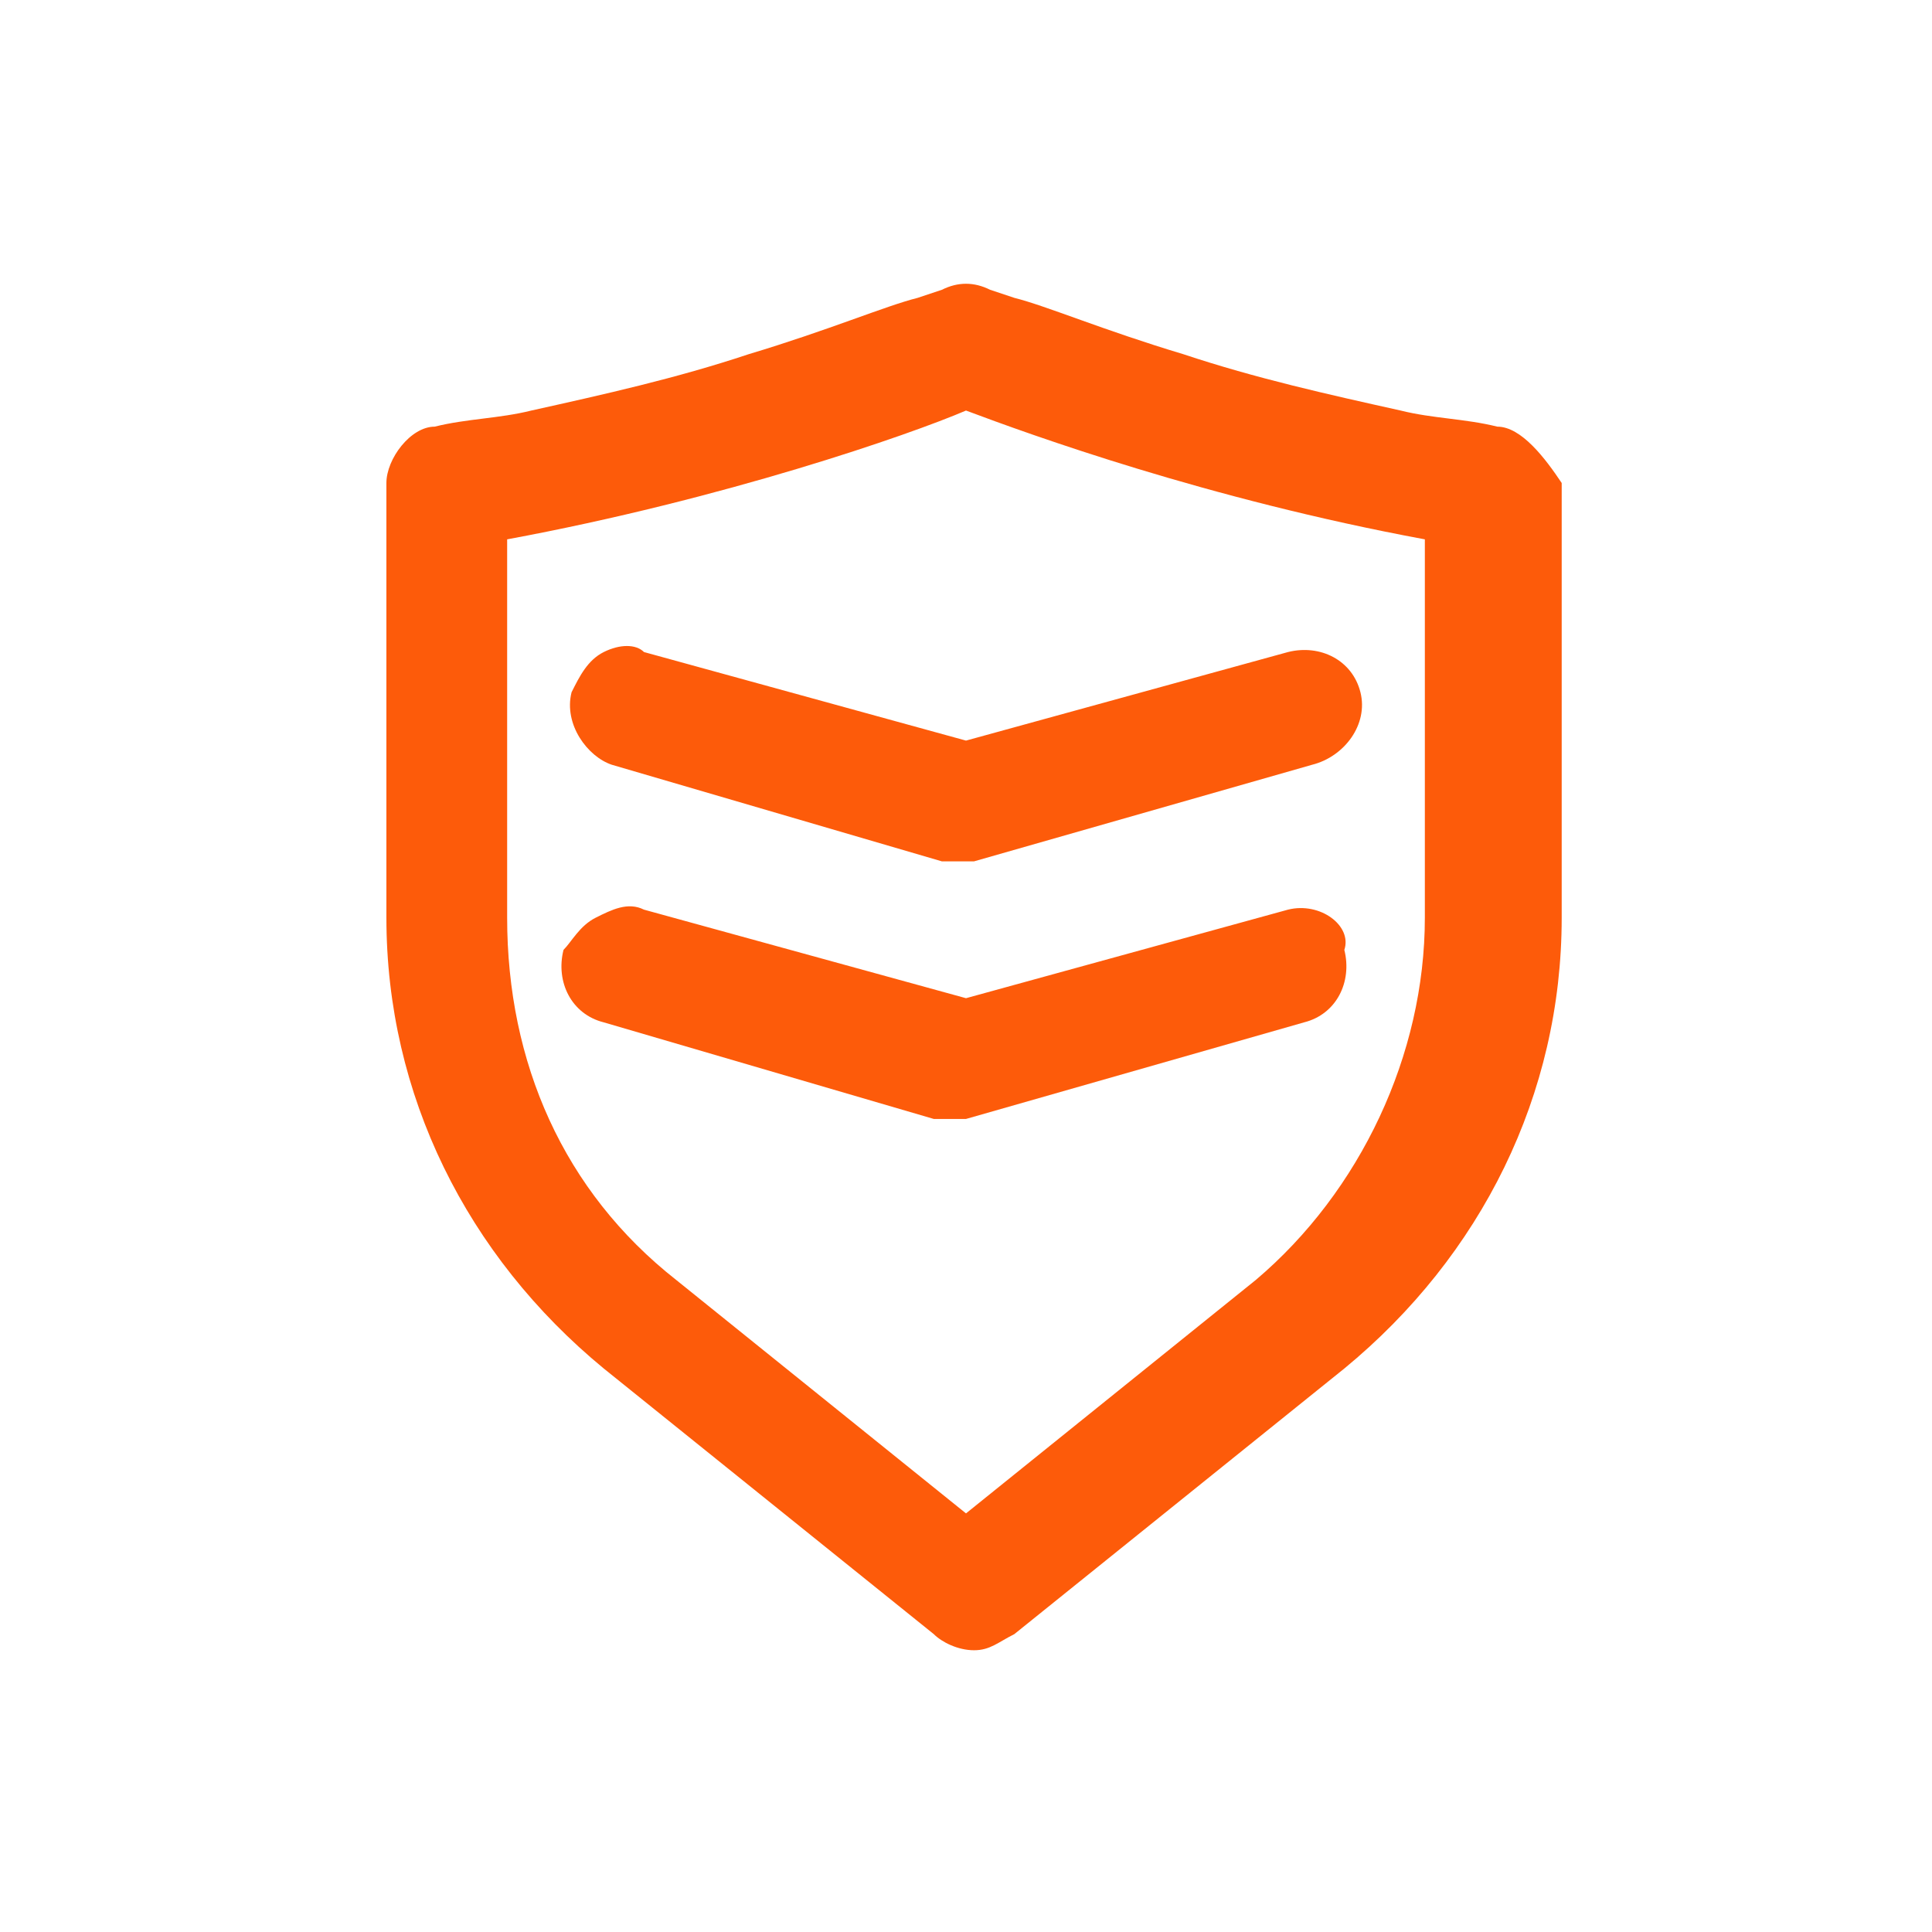
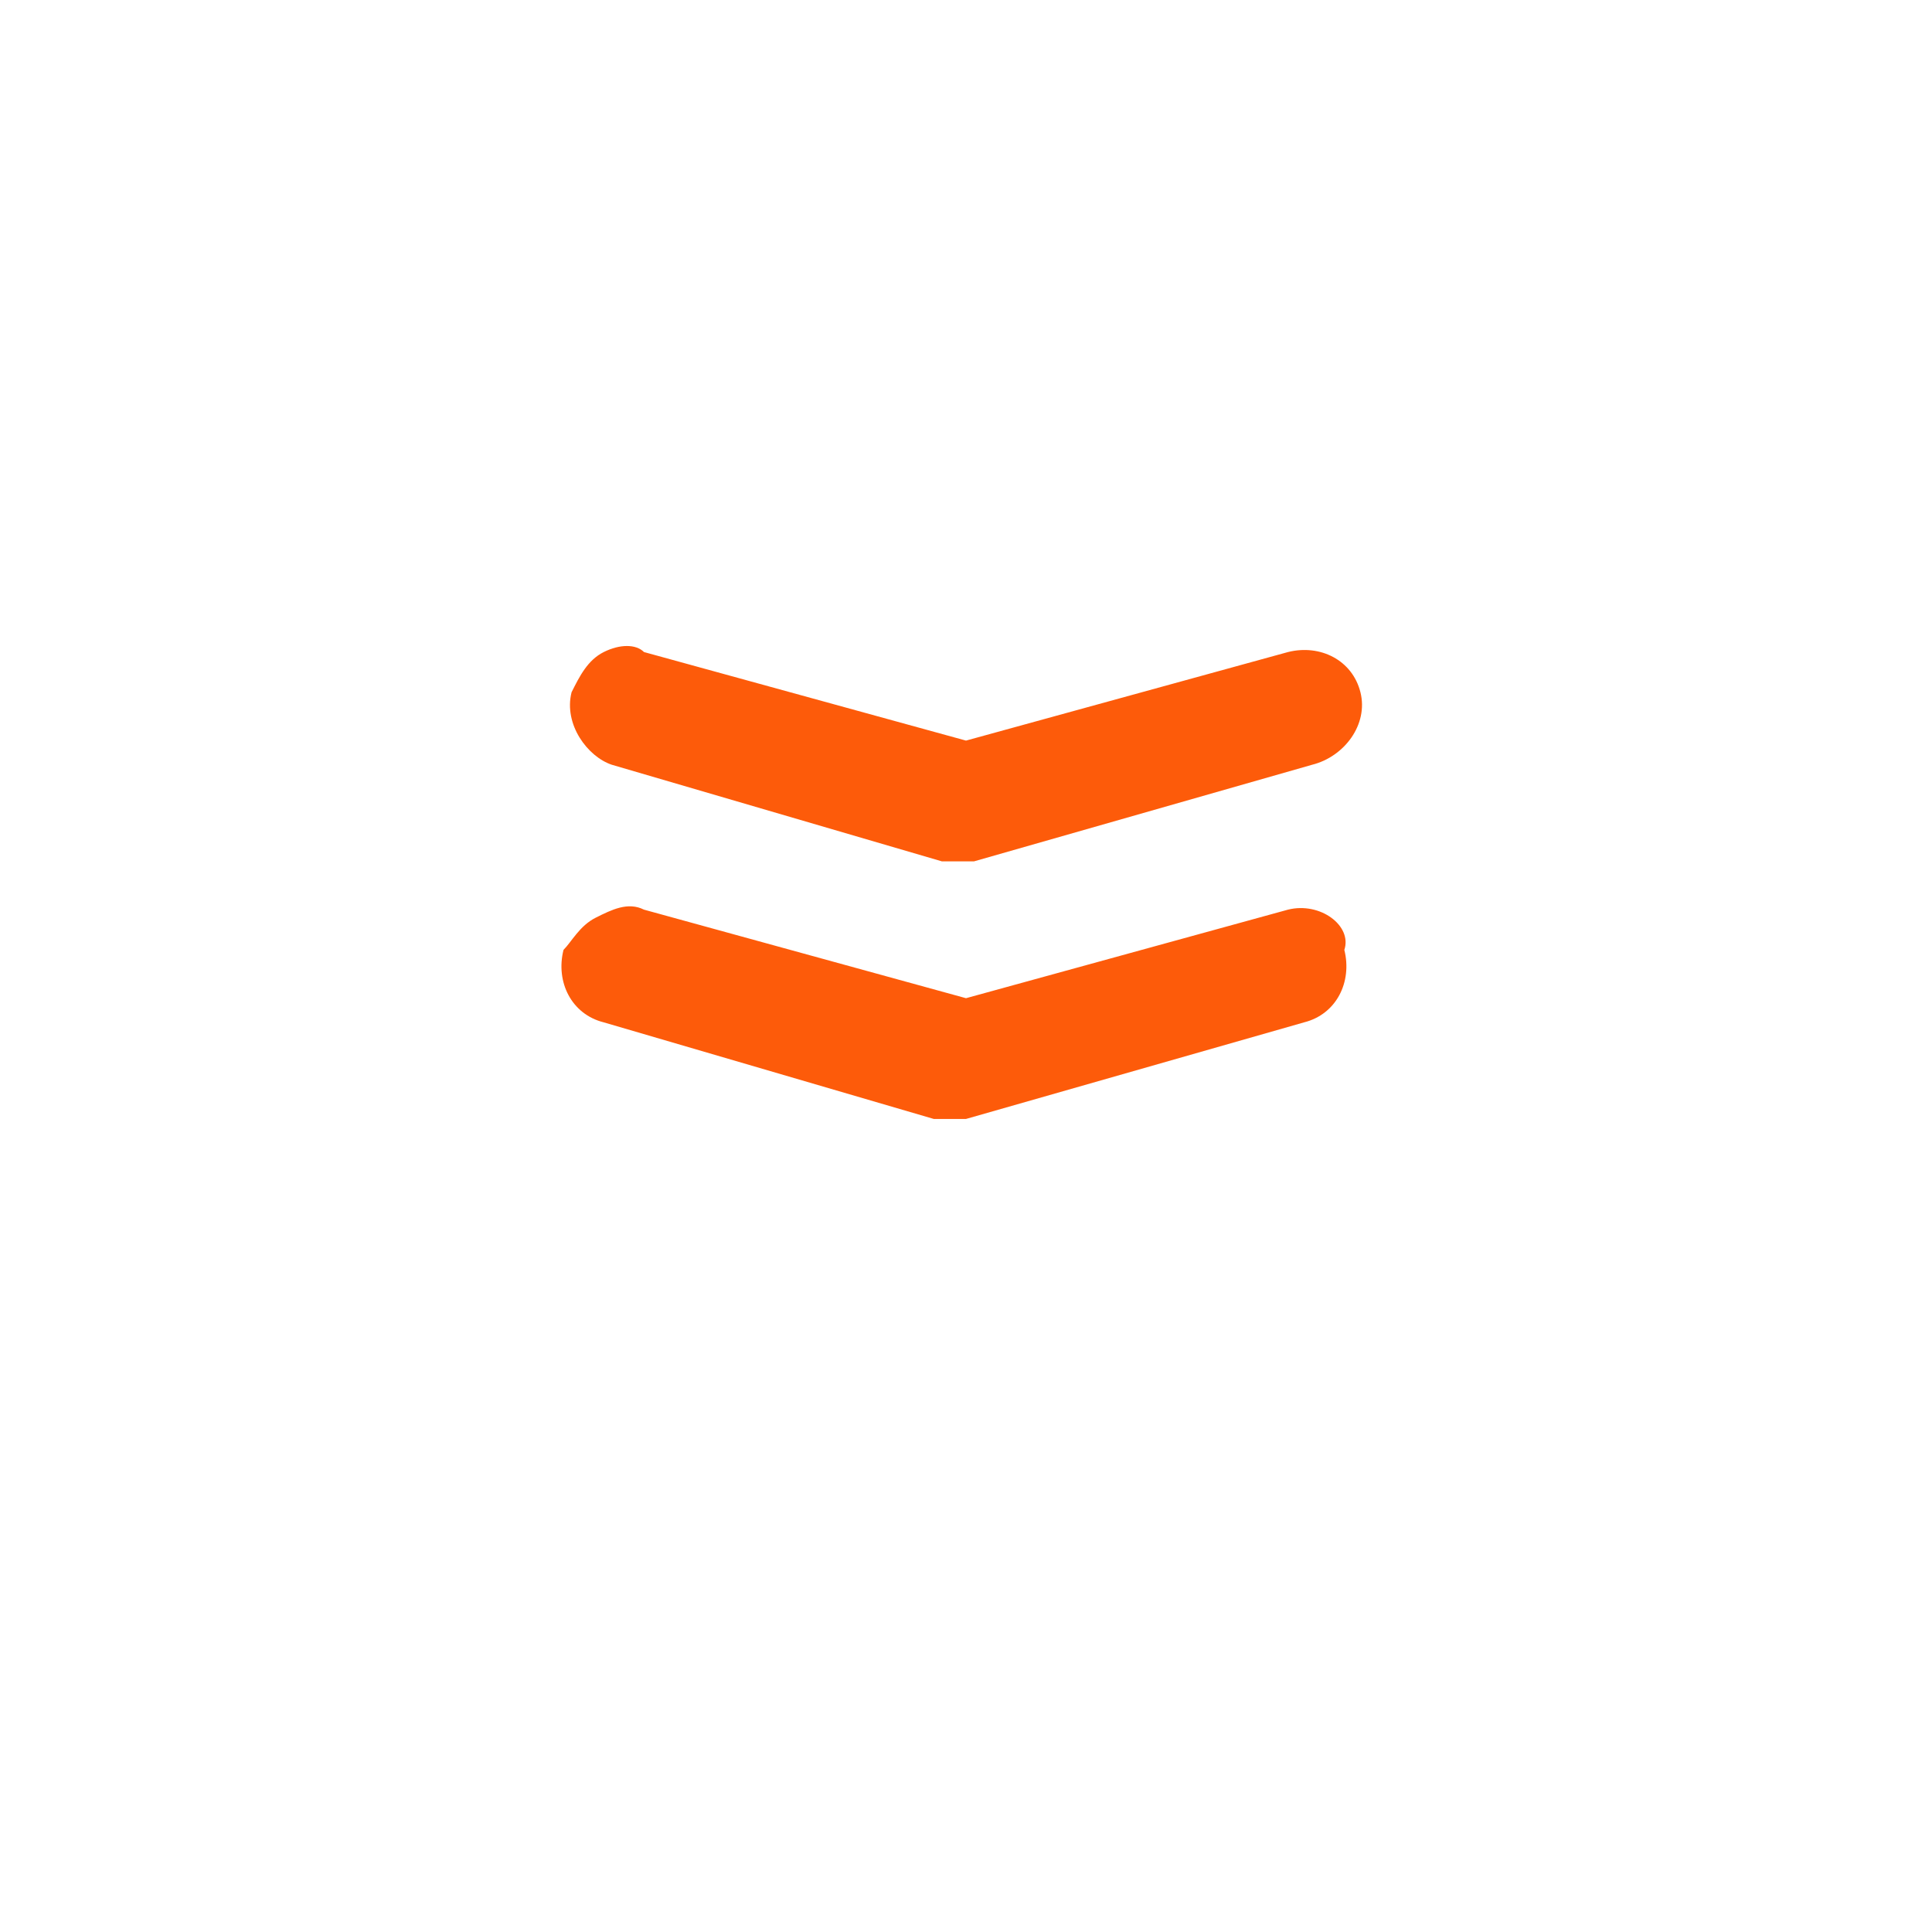
<svg xmlns="http://www.w3.org/2000/svg" version="1.1" id="Layer_1" x="0px" y="0px" viewBox="0 0 24 24" style="enable-background:new 0 0 24 24;" xml:space="preserve">
  <style type="text/css">
	.st0{fill:#FD5B0A;}
</style>
  <g>
    <path class="st0" d="M8,8.1C7.9,8,7.7,8,7.5,8.1C7.3,8.2,7.2,8.4,7.1,8.6C7,9,7.3,9.4,7.6,9.5l4.1,1.2c0.1,0,0.1,0,0.2,0   c0.1,0,0.1,0,0.2,0l4.2-1.2C16.7,9.4,17,9,16.9,8.6c-0.1-0.4-0.5-0.6-0.9-0.5l-4,1.1L8,8.1z" />
    <path class="st0" d="M16,11.3l-4,1.1L8,11.3c-0.2-0.1-0.4,0-0.6,0.1c-0.2,0.1-0.3,0.3-0.4,0.4c-0.1,0.4,0.1,0.8,0.5,0.9l4.1,1.2   c0.1,0,0.1,0,0.2,0c0.1,0,0.1,0,0.2,0l4.2-1.2c0.4-0.1,0.6-0.5,0.5-0.9C16.8,11.5,16.4,11.2,16,11.3z" />
-     <path class="st0" d="M18.6,5.3c-0.4-0.1-0.8-0.1-1.2-0.2c-0.9-0.2-1.8-0.4-2.7-0.7c-1-0.3-1.7-0.6-2.1-0.7l-0.3-0.1   c-0.2-0.1-0.4-0.1-0.6,0l-0.3,0.1c-0.4,0.1-1.1,0.4-2.1,0.7C8.4,4.7,7.5,4.9,6.6,5.1C6.2,5.2,5.8,5.2,5.4,5.3   C5.1,5.3,4.8,5.7,4.8,6v5.4c0,2.2,1,4.2,2.7,5.6l4.1,3.3c0.1,0.1,0.3,0.2,0.5,0.2s0.3-0.1,0.5-0.2l4.1-3.3c1.7-1.4,2.7-3.4,2.7-5.6   V6C19.2,5.7,18.9,5.3,18.6,5.3z M17.7,6.7v4.7c0,1.7-0.8,3.4-2.1,4.5L12,18.8l-3.6-2.9c-1.4-1.1-2.1-2.7-2.1-4.5V6.7   c2.7-0.5,5-1.3,5.7-1.6C12.8,5.4,15,6.2,17.7,6.7z" />
  </g>
</svg>